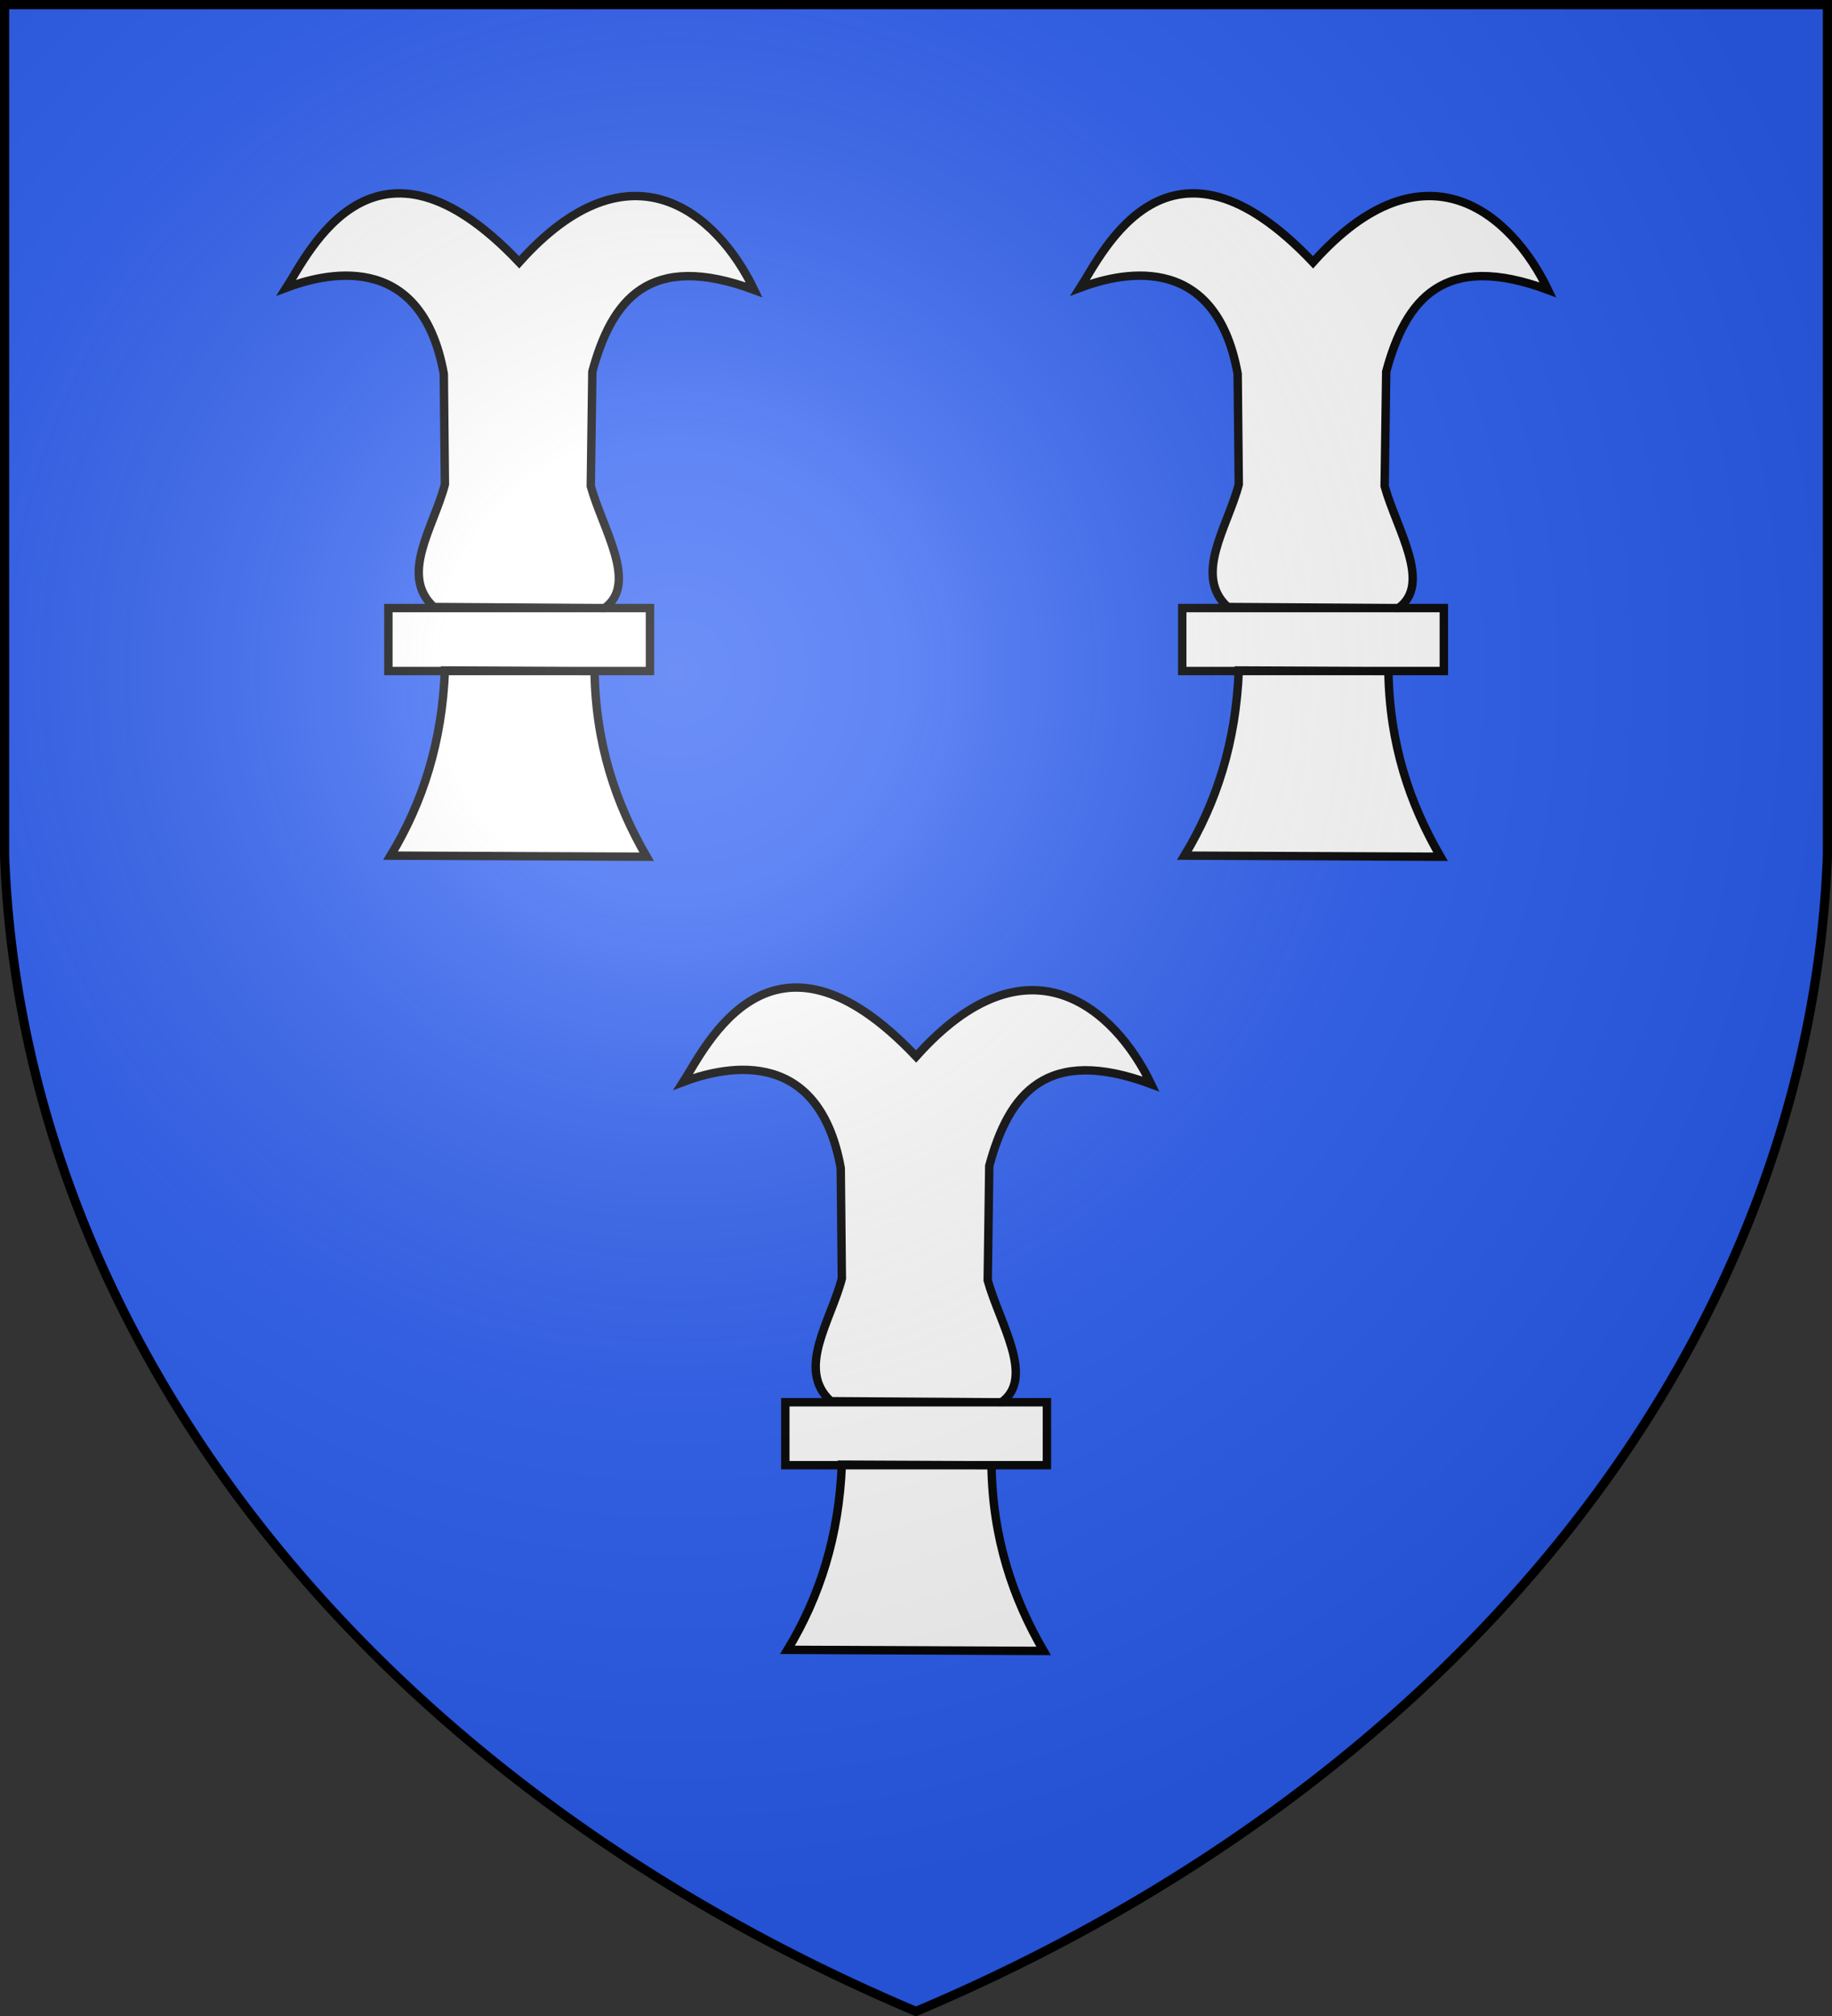
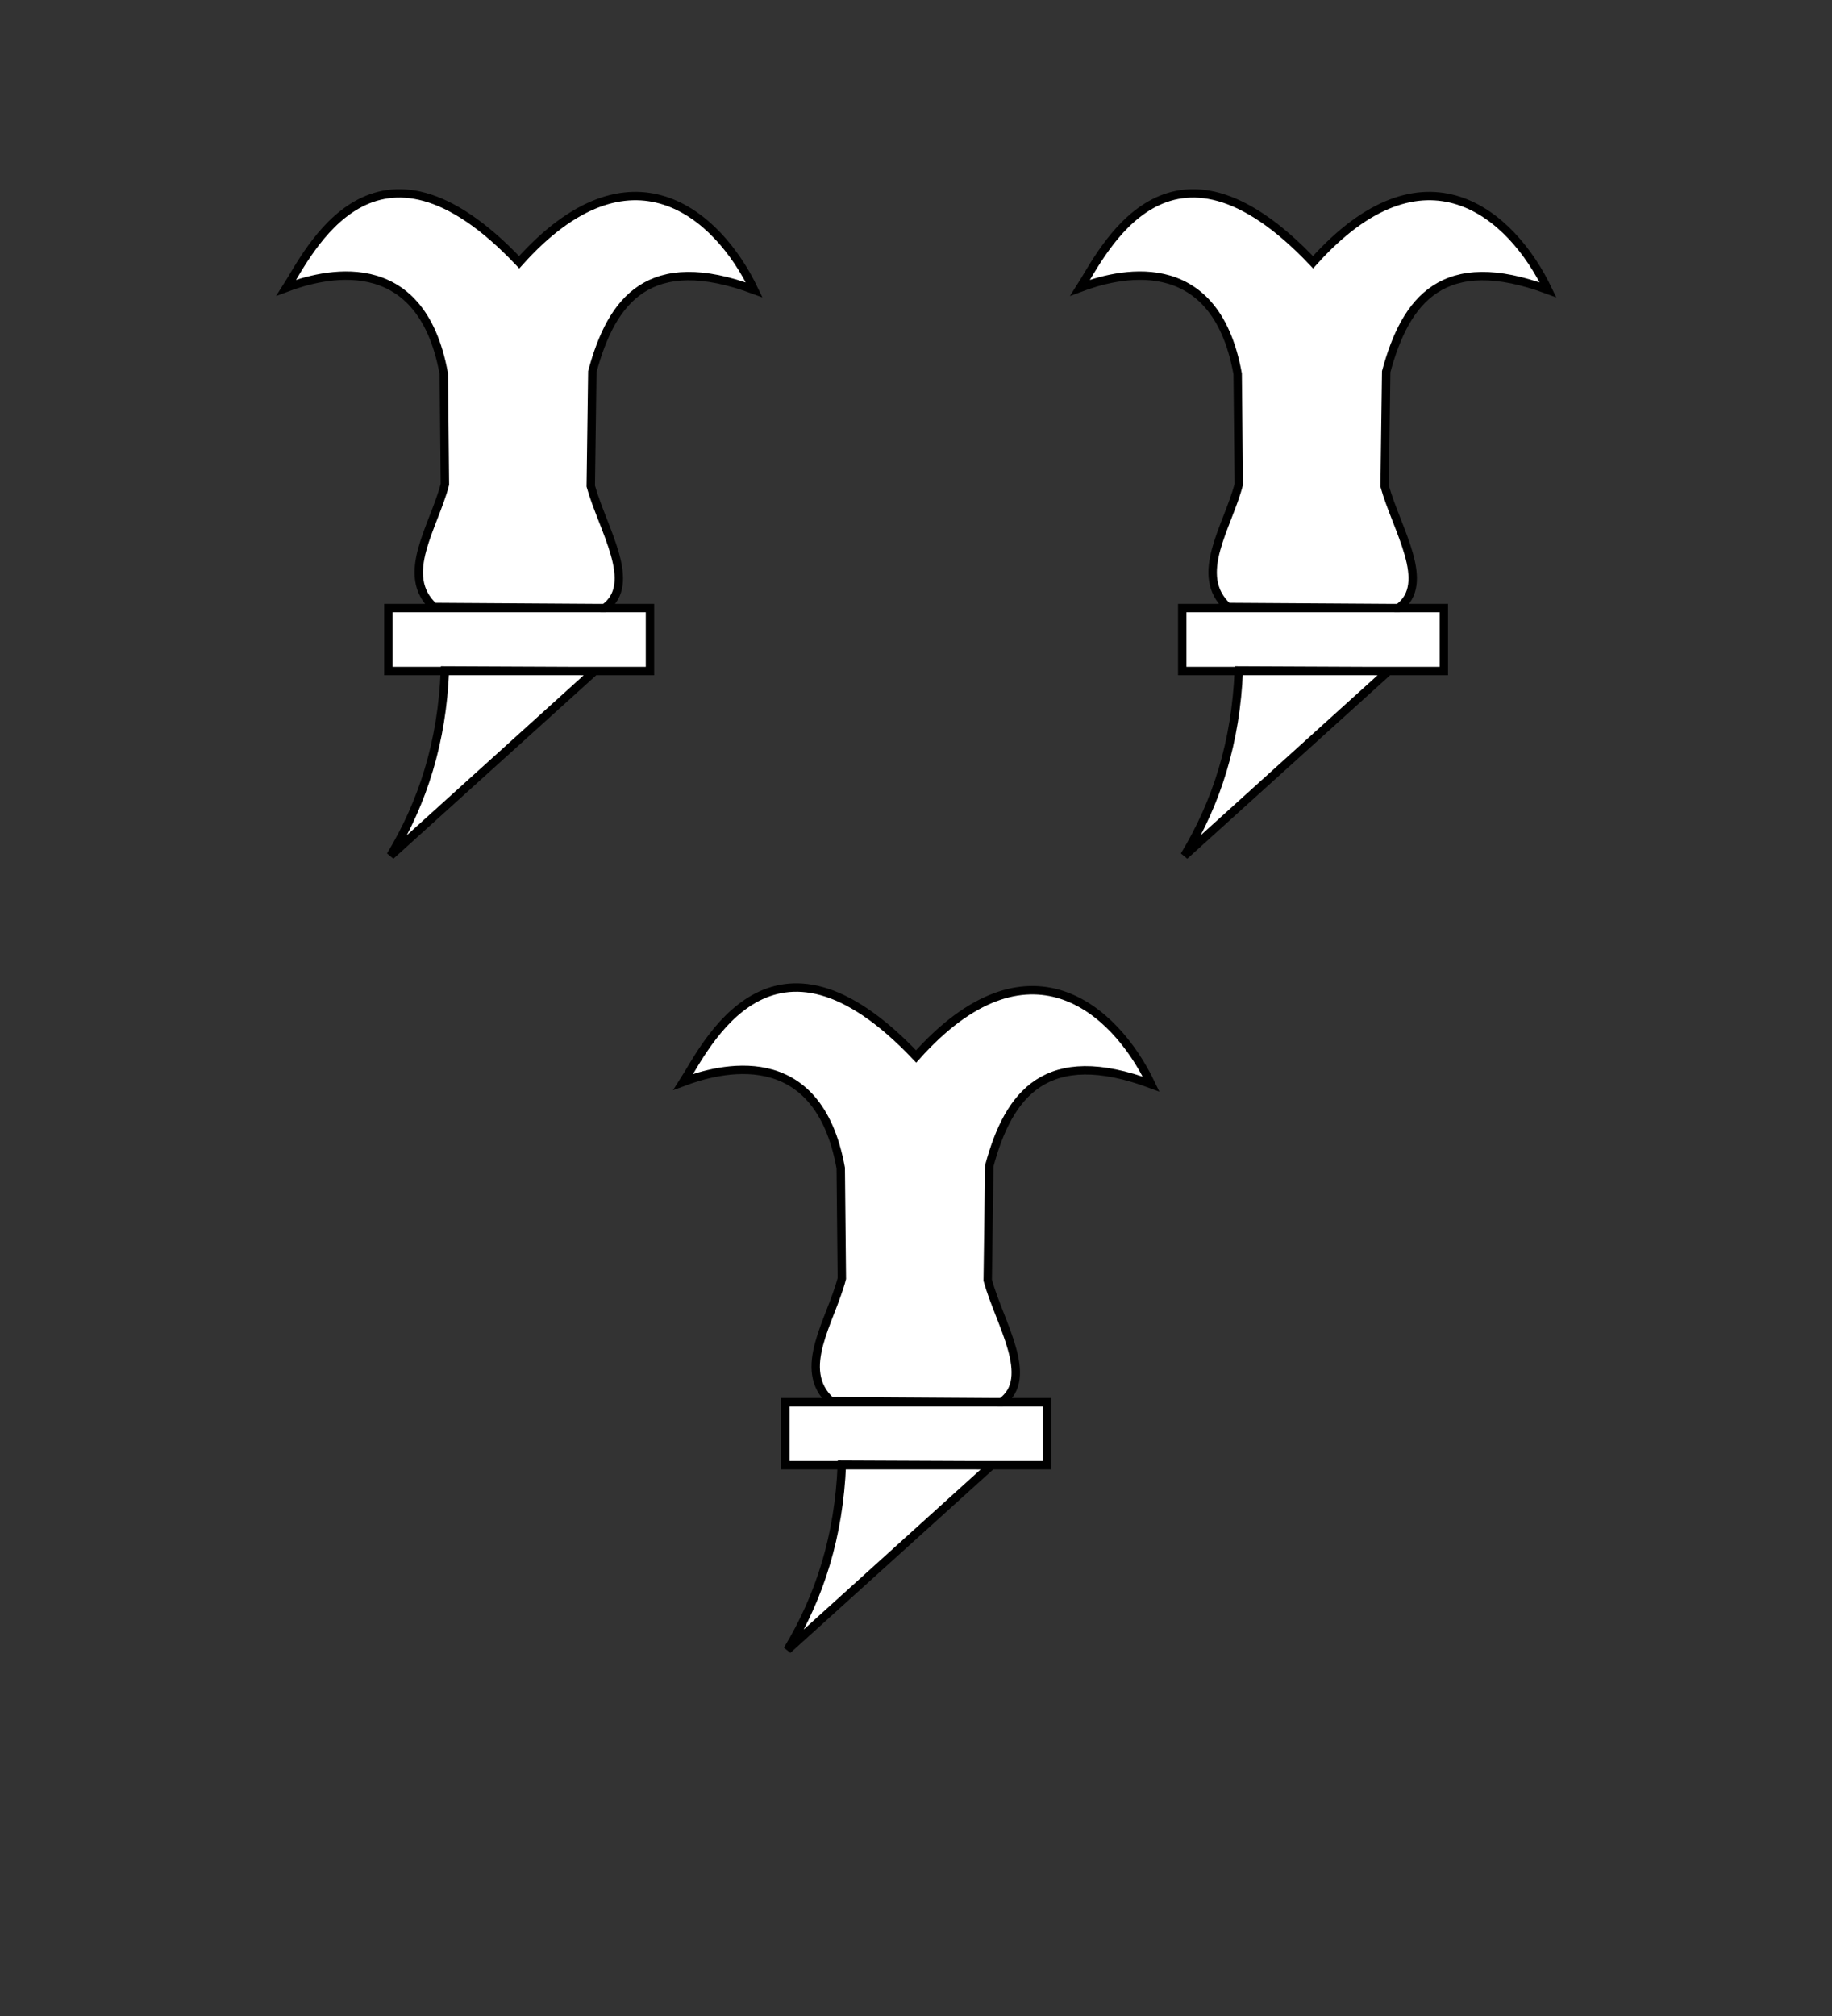
<svg xmlns="http://www.w3.org/2000/svg" xmlns:xlink="http://www.w3.org/1999/xlink" version="1.1" width="600" height="660" stroke="#000">
  <rect width="100%" height="100%" fill="#333333" stroke="none" />
  <defs>
    <radialGradient id="rG" cx="221" cy="226" r="300" gradientTransform="matrix(1.35,0,0,1.35,-77,-85)" gradientUnits="userSpaceOnUse">
      <stop stop-color="#fff" stop-opacity=".31" />
      <stop offset="0.19" stop-color="#fff" stop-opacity=".25" />
      <stop offset="0.6" stop-color="#666" stop-opacity=".13" />
      <stop offset="1" stop-color="#000" stop-opacity=".13" />
    </radialGradient>
  </defs>
  <g fill="#2b5df2">
-     <path id="sh" d="M1.5 1.5h597V280A570 445 0 0 1 300 658.5 570 445 0 0 1 1.5 280Z" />
-   </g>
-   <path id="roc" fill="#fff" stroke-width="2.75" d="M 145.714 219.497 L 194.723 219.709 C 195.077 243.686 201.772 263.241 211.786 280.481 L 127.925 280.119 C 138.547 262.548 144.77 242.856 145.714 219.497 Z M 127.199 199.065 L 212.875 199.065 L 212.875 219.685 L 127.199 219.685 L 127.199 199.065 Z M 142.083 198.727 L 197.99 199.089 C 209.131 191.064 197.432 173.365 193.483 159.148 L 193.997 121.677 C 200.378 98.016 212.76 82.194 247 94.908 C 235.009 69.856 206.495 45.06 170.037 85.864 C 122.655 35.864 101.03 82.938 93.8 94.184 C 105.072 89.956 137.821 80.66 145.35 122.399 L 145.714 158.573 C 142.087 172.525 130.701 188.295 142.083 198.727 Z" />
+     </g>
+   <path id="roc" fill="#fff" stroke-width="2.75" d="M 145.714 219.497 L 194.723 219.709 L 127.925 280.119 C 138.547 262.548 144.77 242.856 145.714 219.497 Z M 127.199 199.065 L 212.875 199.065 L 212.875 219.685 L 127.199 219.685 L 127.199 199.065 Z M 142.083 198.727 L 197.99 199.089 C 209.131 191.064 197.432 173.365 193.483 159.148 L 193.997 121.677 C 200.378 98.016 212.76 82.194 247 94.908 C 235.009 69.856 206.495 45.06 170.037 85.864 C 122.655 35.864 101.03 82.938 93.8 94.184 C 105.072 89.956 137.821 80.66 145.35 122.399 L 145.714 158.573 C 142.087 172.525 130.701 188.295 142.083 198.727 Z" />
  <use xlink:href="#roc" x="260" />
  <use xlink:href="#roc" x="130" y="260" />
  <use xlink:href="#sh" fill="url(#rG)" stroke-width="3" />
</svg>